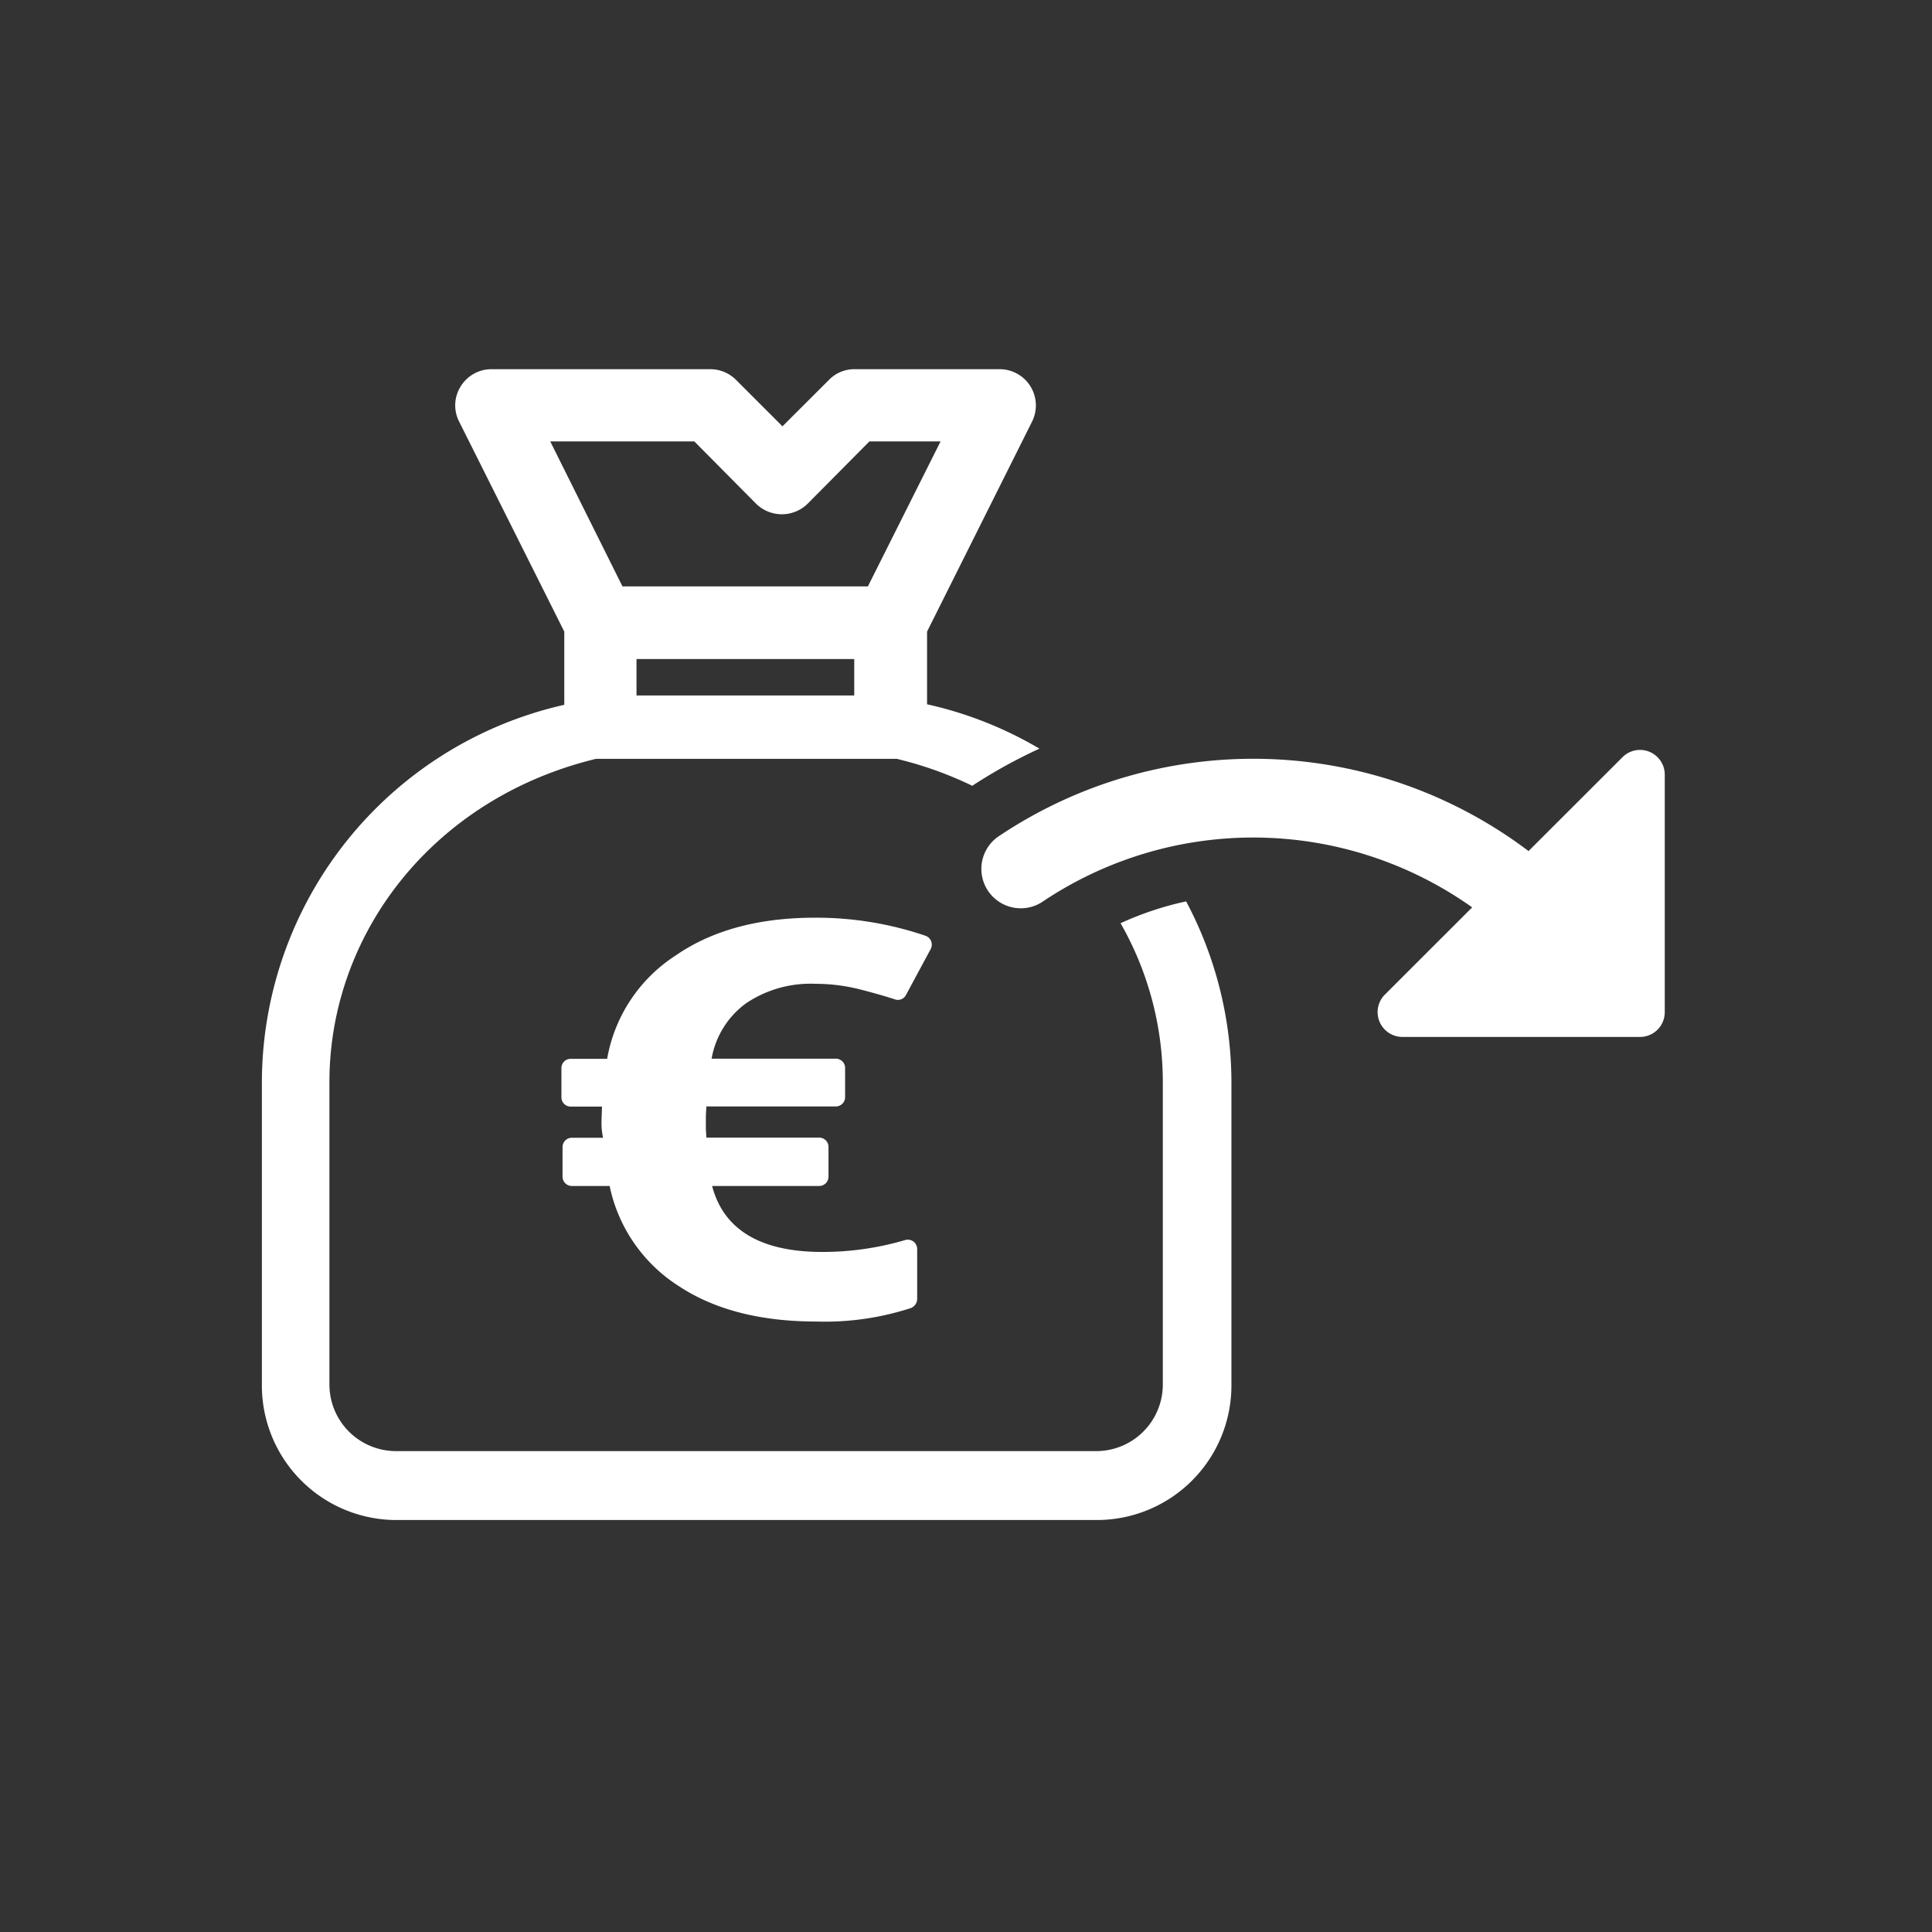
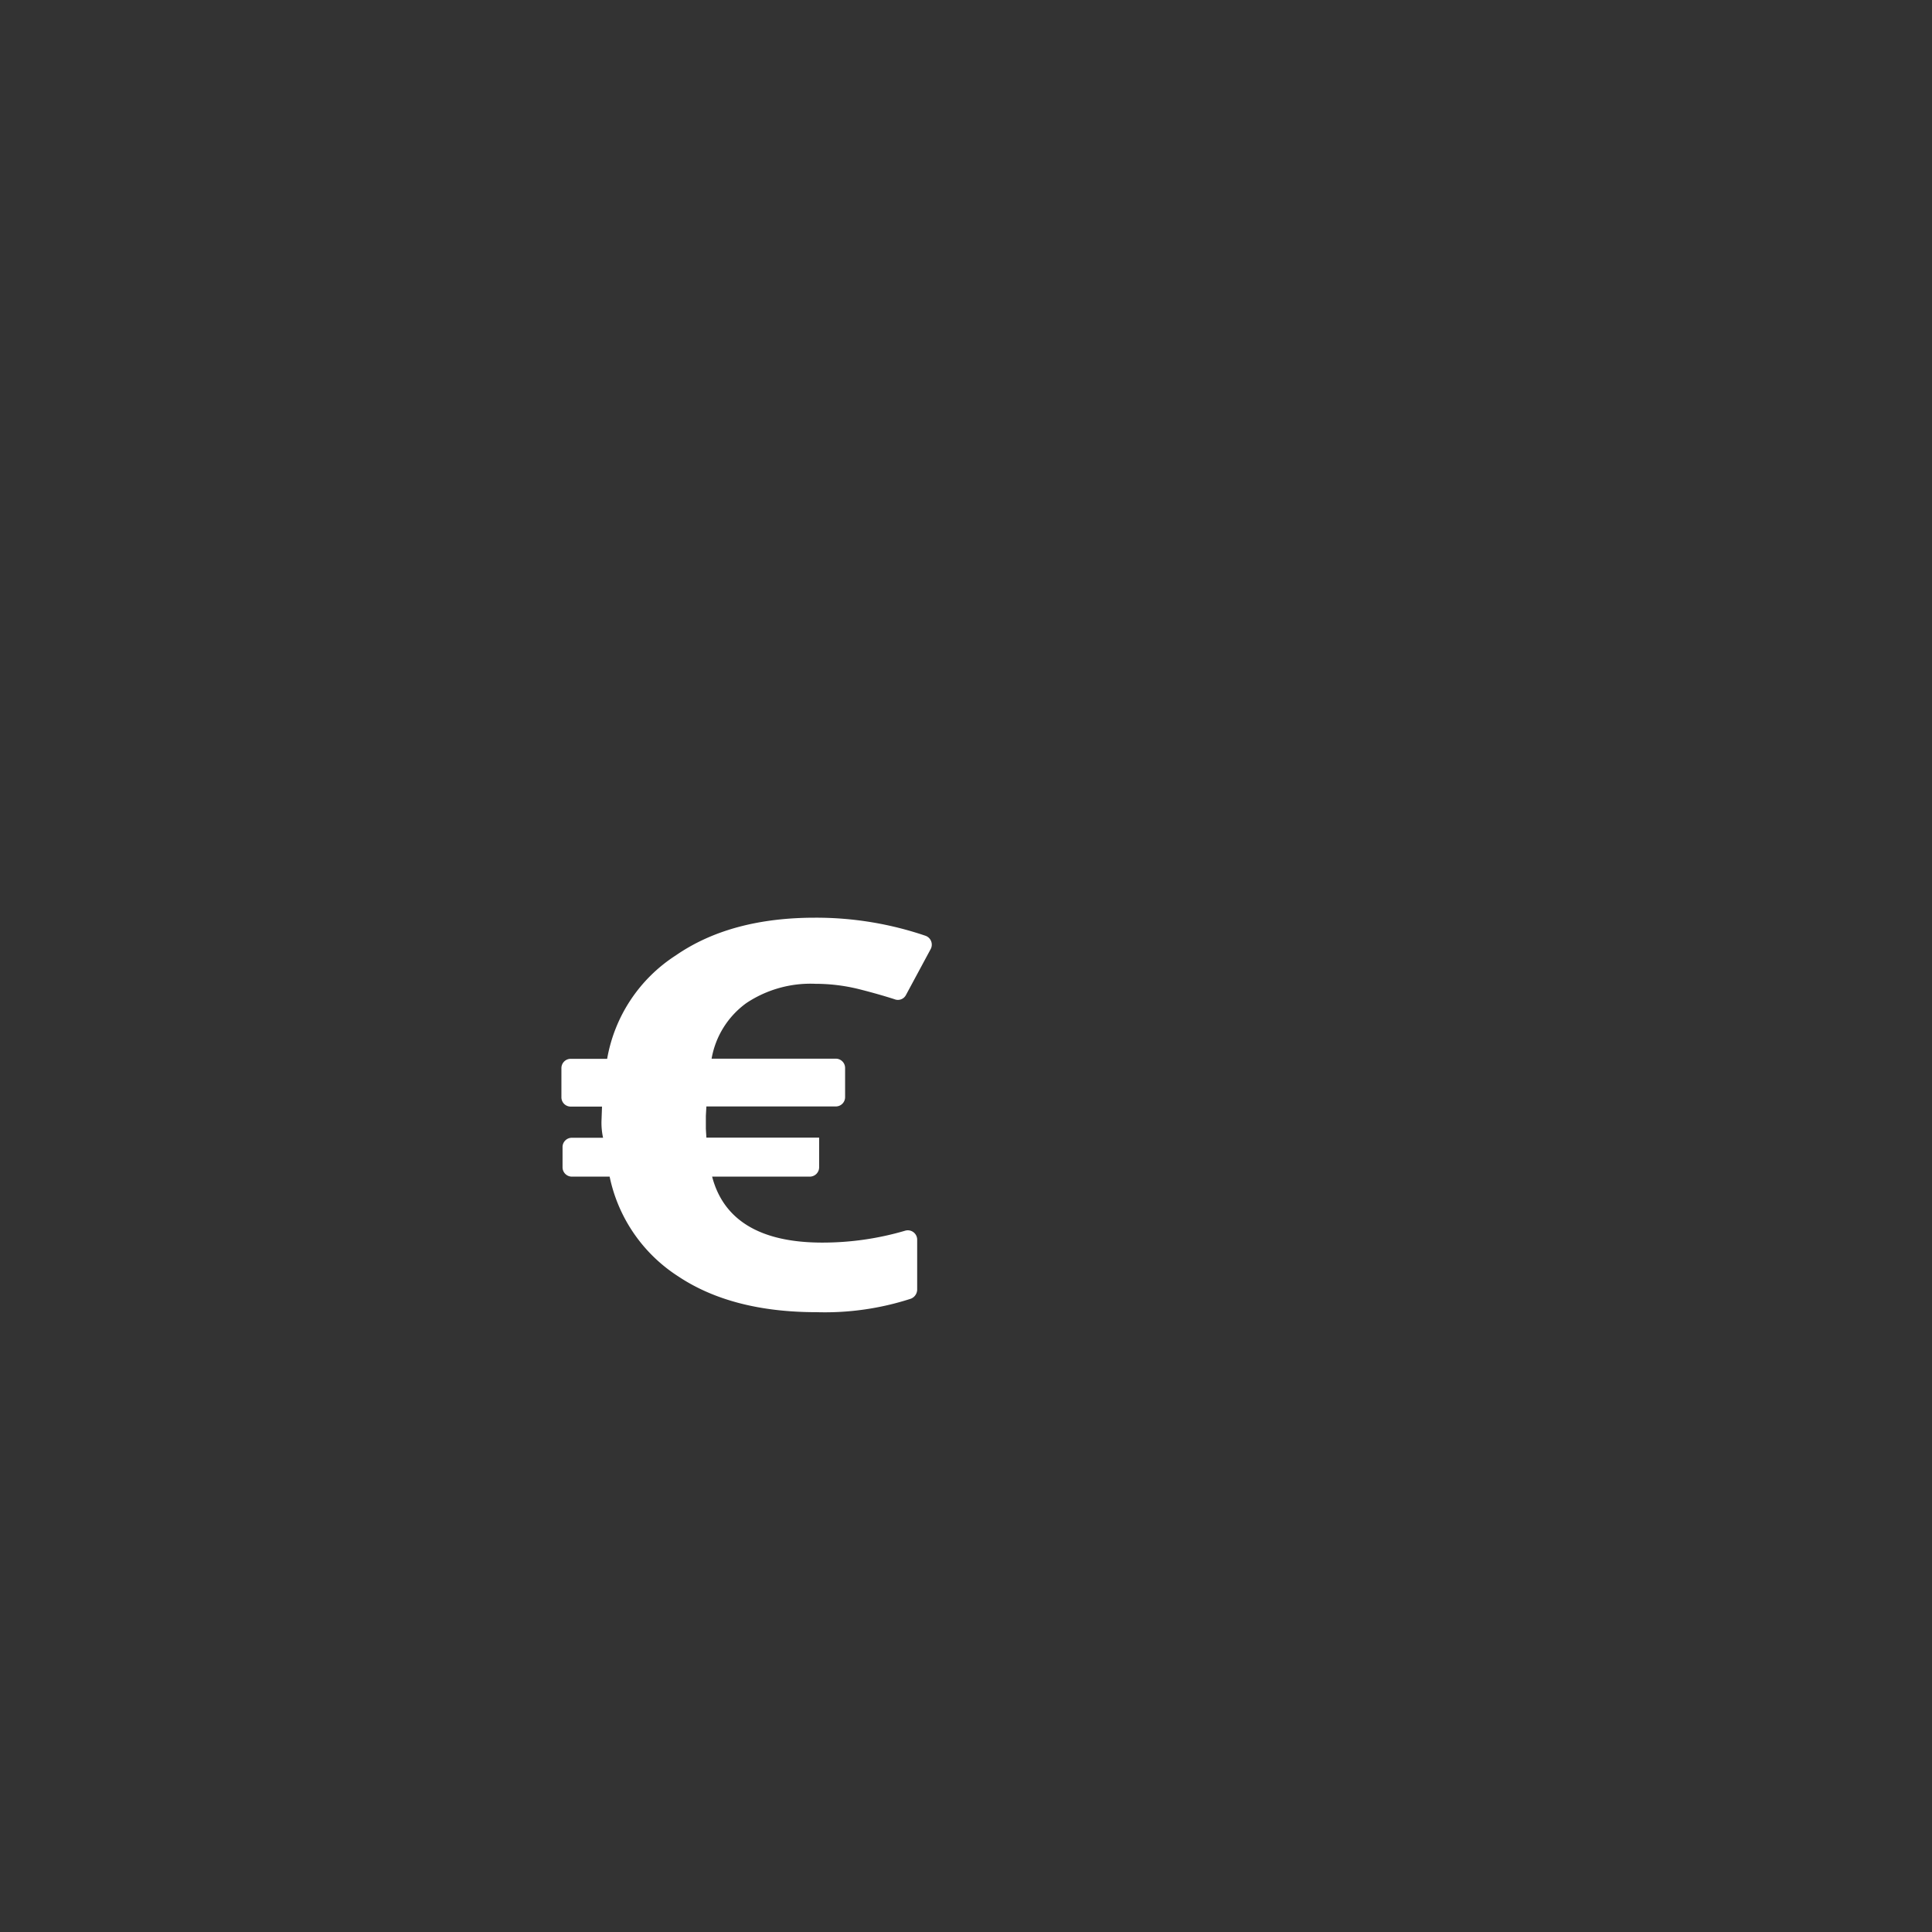
<svg xmlns="http://www.w3.org/2000/svg" id="regelement" viewBox="0 0 256 256">
  <rect x="0" y="0" width="256" height="256" fill="#333333" stroke="none" />
-   <path fill="#ffffff" d="M108.06,130.36a15.33,15.33,0,0,0-9.16,2.55,11.54,11.54,0,0,0-4.61,7.37h16.45a1.23,1.23,0,0,1,1.24,1.24v3.85a1.23,1.23,0,0,1-1.24,1.24H93.6l-.07,1.24v1.72l.07,1.17h14.94a1.23,1.23,0,0,1,1.24,1.24v3.93a1.24,1.24,0,0,1-1.24,1.24H94.36c1.51,5.78,6.4,8.74,14.59,8.74a38.71,38.71,0,0,0,11-1.58,1.24,1.24,0,0,1,1.58,1.17v6.67a1.32,1.32,0,0,1-.82,1.17,36.87,36.87,0,0,1-12.53,1.79c-7.44,0-13.57-1.58-18.32-4.75a20.7,20.7,0,0,1-9.08-13.21h-5a1.24,1.24,0,0,1-1.24-1.24V152a1.23,1.23,0,0,1,1.24-1.24h4.13a9.4,9.4,0,0,1-.21-2.2l.07-1.93H75.63a1.23,1.23,0,0,1-1.24-1.24v-3.85a1.23,1.23,0,0,1,1.24-1.24h4.82a20.48,20.48,0,0,1,9.09-13.7c4.89-3.38,11.08-5,18.45-5A44.94,44.94,0,0,1,122.65,124a1.25,1.25,0,0,1,.69,1.72l-3.3,6.13a1.2,1.2,0,0,1-1.52.55c-1.72-.55-3.37-1-4.89-1.38A24,24,0,0,0,108.06,130.36Z" />
-   <path fill="#ffffff" d="M148.48,122.33a42.46,42.46,0,0,1,5.6,21v40.13a8.83,8.83,0,0,1-8.81,8.82H52.46a8.83,8.83,0,0,1-8.81-8.82V143.38c0-19.63,13.7-37.59,35.32-42.83h39.86a49.56,49.56,0,0,1,10,3.57,68.47,68.47,0,0,1,8.9-4.92,51.05,51.05,0,0,0-14.89-5.88V83.69l13.91-27.82a4.8,4.8,0,0,0-4.27-6.95H113.25a4.67,4.67,0,0,0-3.37,1.38l-6.2,6.19L97.49,50.3a4.8,4.8,0,0,0-3.38-1.38h-29a4.78,4.78,0,0,0-4.06,2.27,4.72,4.72,0,0,0-.21,4.68L74.77,83.69v9.7A51.37,51.37,0,0,0,34.7,143.44v40.14a17.83,17.83,0,0,0,17.83,17.83h92.81a17.83,17.83,0,0,0,17.83-17.83V143.44a51.17,51.17,0,0,0-6-24A42.1,42.1,0,0,0,148.48,122.33ZM113.19,92.15H84.34V87.33h28.85ZM72.91,58.49H92l8.19,8.26a4.87,4.87,0,0,0,6.82,0l8.19-8.26h9.43L115,77.7H82.48Z" />
-   <path fill="#ffffff" d="M215,100.32l-12.46,12.45a60.52,60.52,0,0,0-70.31-1.89,5.22,5.22,0,0,0,5.84,8.65,50.09,50.09,0,0,1,57,.7l-11.57,11.56a3.29,3.29,0,0,0,2.32,5.61h31.48a3.28,3.28,0,0,0,3.29-3.28V102.64A3.28,3.28,0,0,0,215,100.32Z" />
+   <path fill="#ffffff" d="M108.06,130.36a15.33,15.33,0,0,0-9.16,2.55,11.54,11.54,0,0,0-4.61,7.37h16.45a1.23,1.23,0,0,1,1.24,1.24v3.85a1.23,1.23,0,0,1-1.24,1.24H93.6l-.07,1.24v1.72l.07,1.17h14.94v3.93a1.24,1.24,0,0,1-1.24,1.24H94.36c1.51,5.78,6.4,8.74,14.59,8.74a38.71,38.71,0,0,0,11-1.58,1.24,1.24,0,0,1,1.58,1.17v6.67a1.32,1.32,0,0,1-.82,1.17,36.87,36.87,0,0,1-12.53,1.79c-7.44,0-13.57-1.58-18.32-4.75a20.7,20.7,0,0,1-9.08-13.21h-5a1.24,1.24,0,0,1-1.24-1.24V152a1.23,1.23,0,0,1,1.24-1.24h4.13a9.4,9.4,0,0,1-.21-2.2l.07-1.93H75.63a1.23,1.23,0,0,1-1.24-1.24v-3.85a1.23,1.23,0,0,1,1.24-1.24h4.82a20.48,20.48,0,0,1,9.09-13.7c4.89-3.38,11.08-5,18.45-5A44.94,44.94,0,0,1,122.65,124a1.25,1.25,0,0,1,.69,1.72l-3.3,6.13a1.2,1.2,0,0,1-1.52.55c-1.72-.55-3.37-1-4.89-1.38A24,24,0,0,0,108.06,130.36Z" />
</svg>